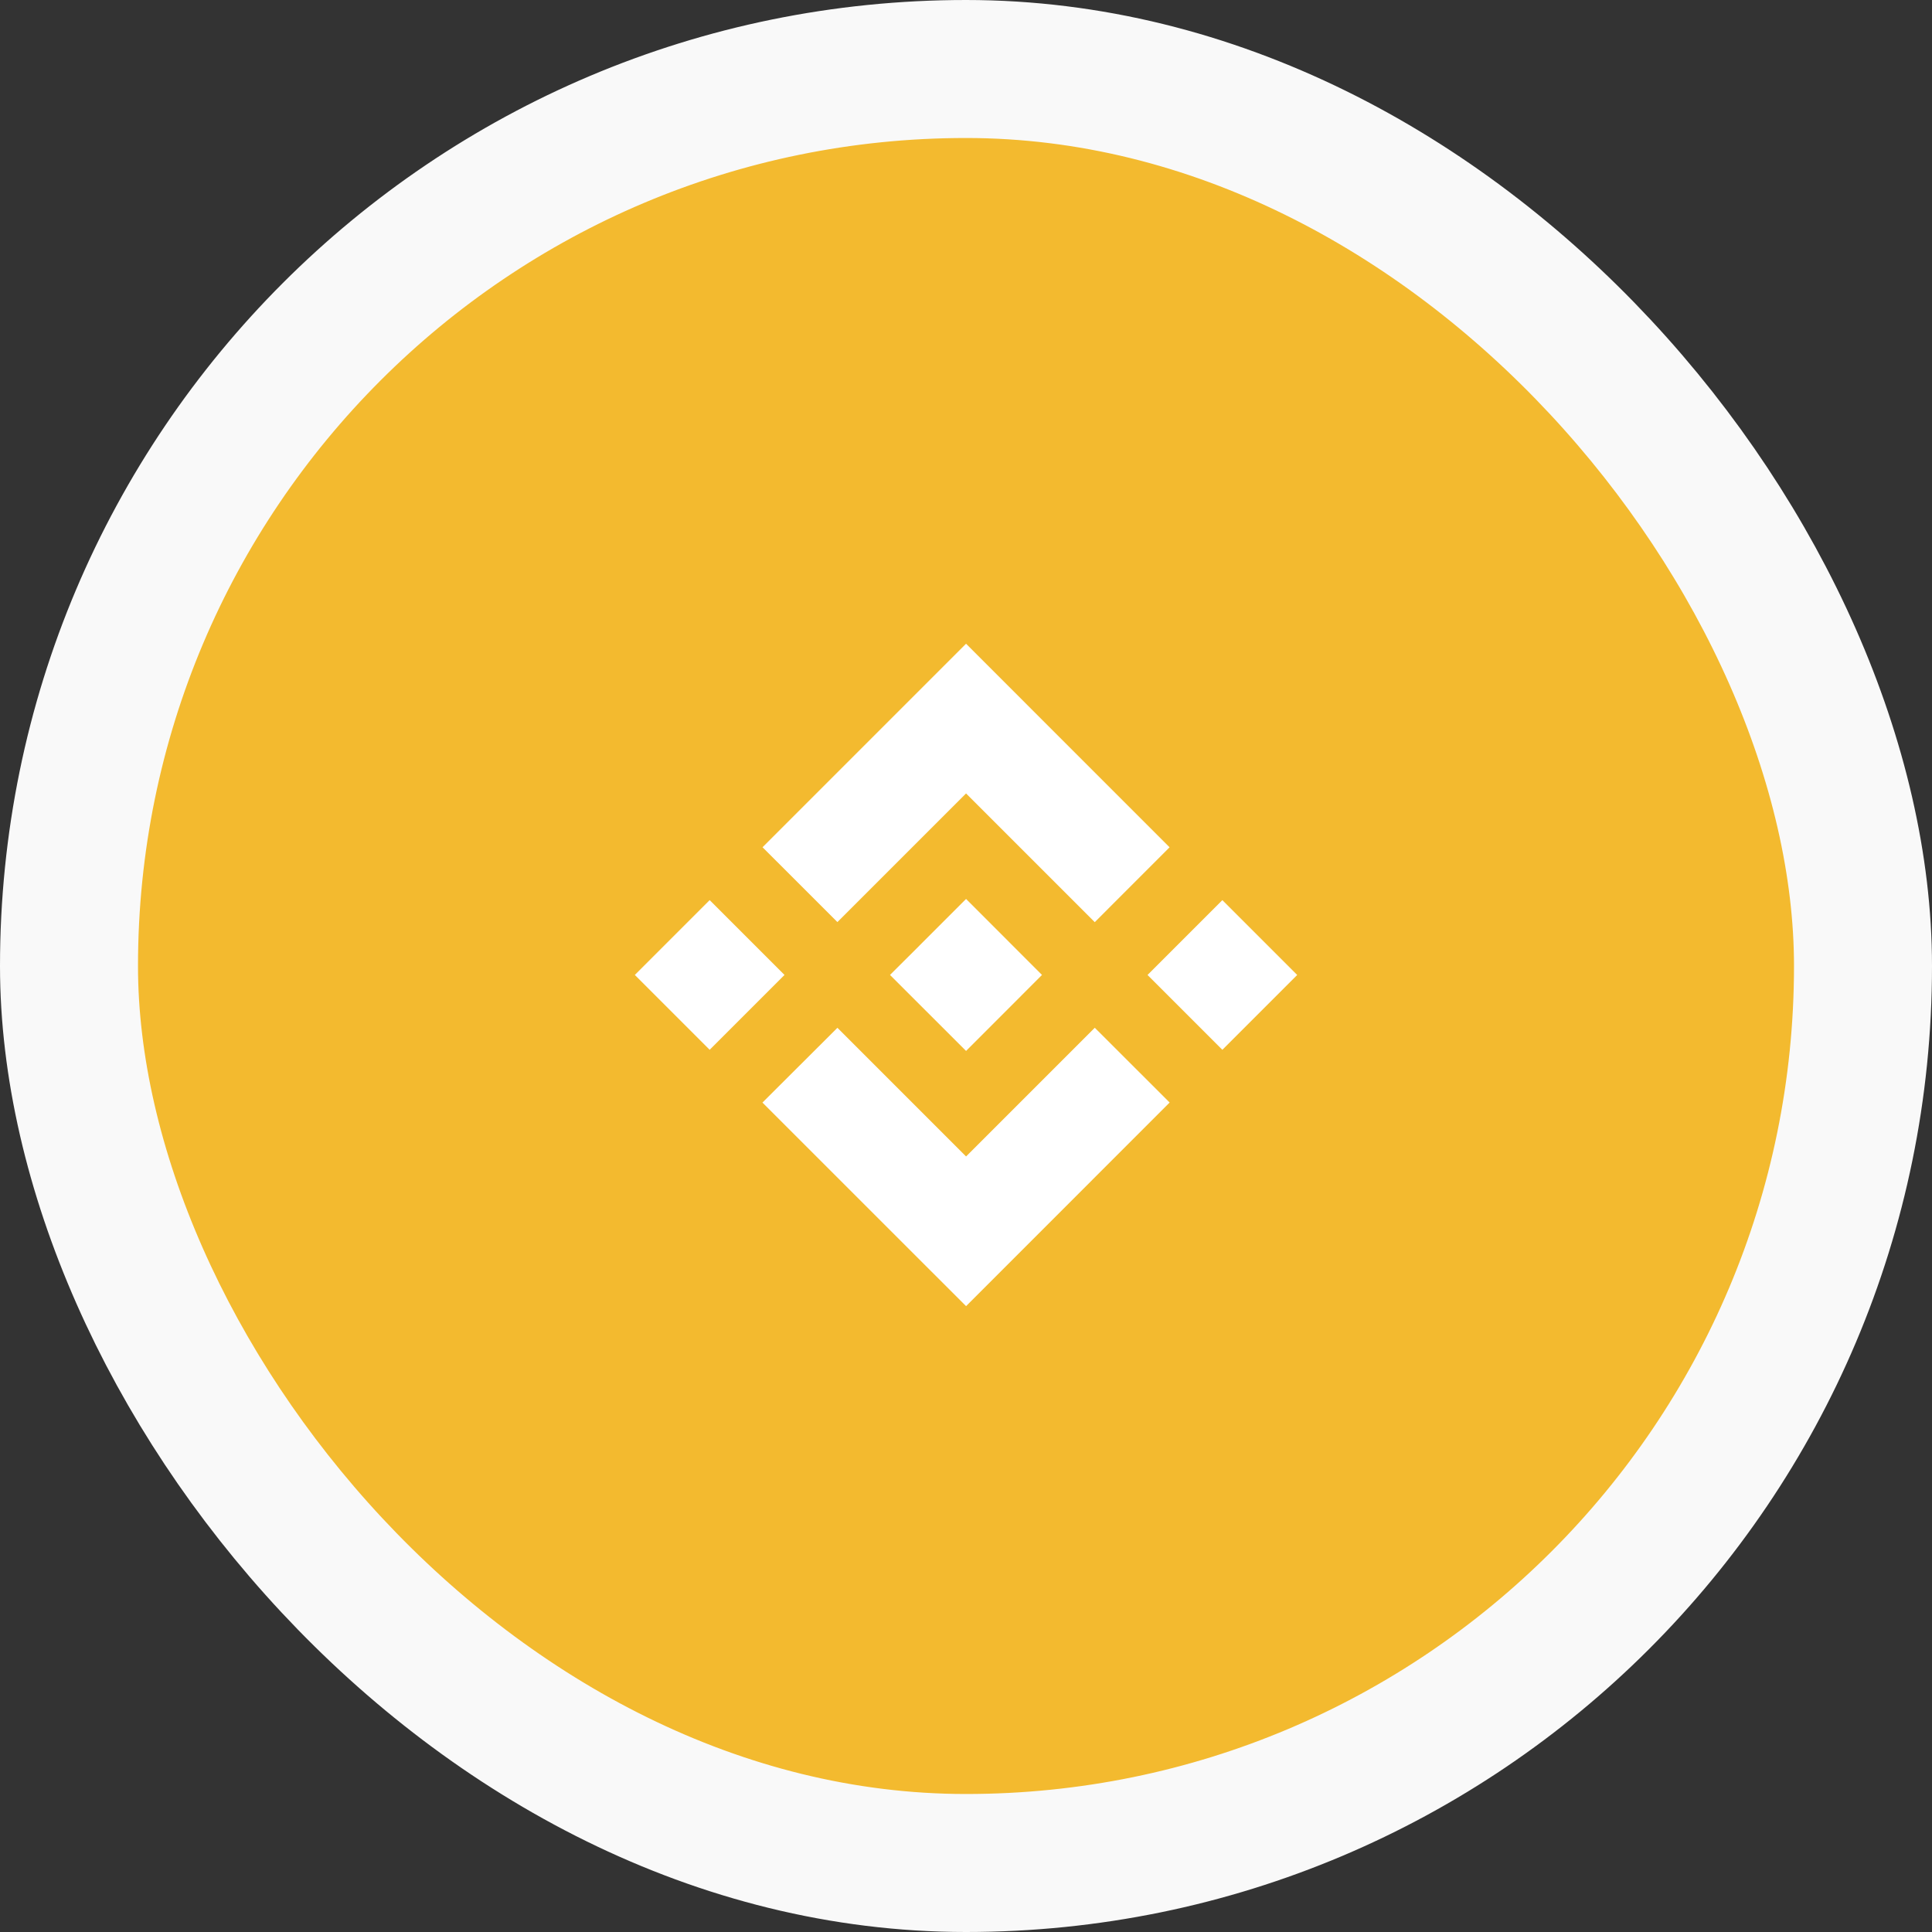
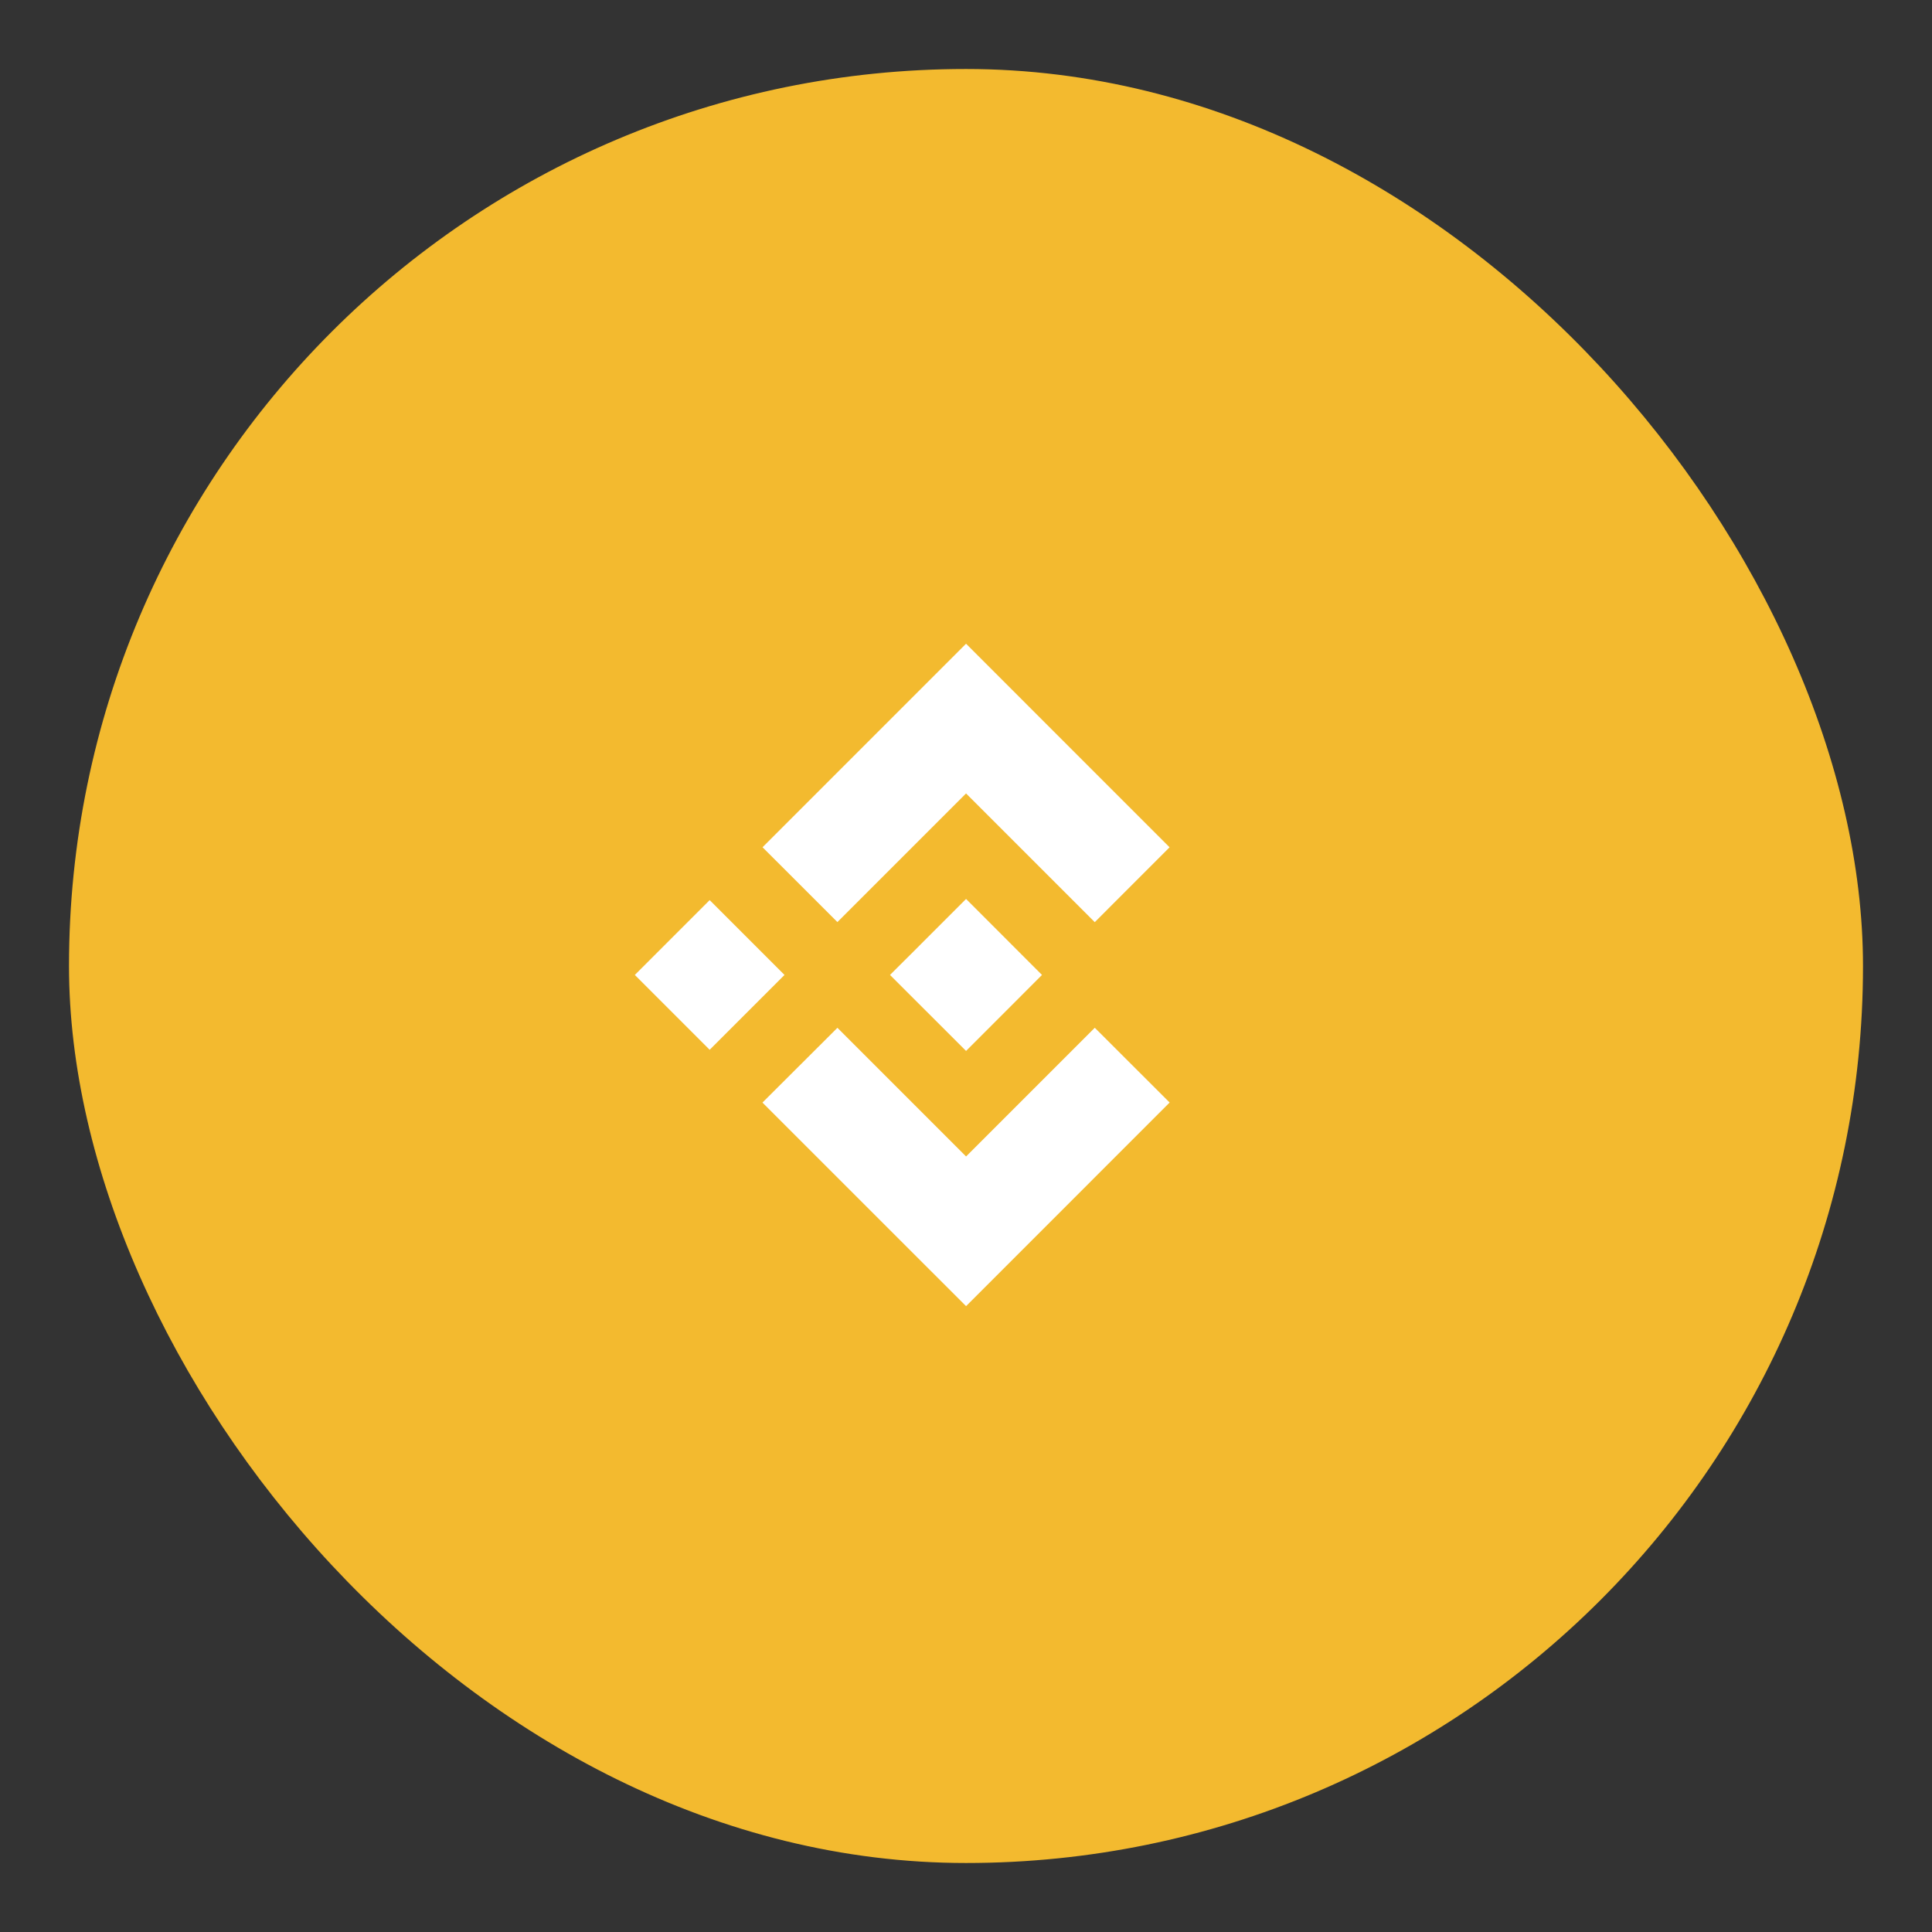
<svg xmlns="http://www.w3.org/2000/svg" width="84" height="84" viewBox="0 0 84 84" fill="none">
  <rect x="0" y="0" width="84" height="84" fill="#333333" stroke="none" />
  <rect x="3" y="3" width="78" height="78" rx="39" fill="#F3BA2F" />
-   <rect x="3" y="3" width="78" height="78" rx="39" stroke="#F9F9F9" stroke-width="6" />
-   <rect width="48" height="48" transform="translate(18 18.389)" fill="#F3BA2F" />
  <path d="M36.409 40.09L42.002 34.498L47.598 40.094L50.851 36.839L42.002 27.988L33.154 36.837L36.409 40.09Z" fill="white" />
-   <path d="M27.601 42.389L30.855 39.135L34.109 42.389L30.855 45.643L27.601 42.389Z" fill="white" />
+   <path d="M27.601 42.389L30.855 39.135L34.109 42.389L30.855 45.643Z" fill="white" />
  <path d="M36.41 44.687L42.003 50.281L47.599 44.685L50.854 47.936L50.852 47.938L42.003 56.789L33.154 47.942L33.15 47.938L36.41 44.687Z" fill="white" />
-   <path d="M49.892 42.39L53.146 39.136L56.4 42.39L53.146 45.644L49.892 42.39Z" fill="white" />
  <path d="M45.303 42.388L42.003 39.085L39.562 41.526L39.28 41.806L38.702 42.383L38.698 42.388L38.702 42.395L42.003 45.693L45.303 42.39L45.306 42.388H45.303Z" fill="white" />
</svg>